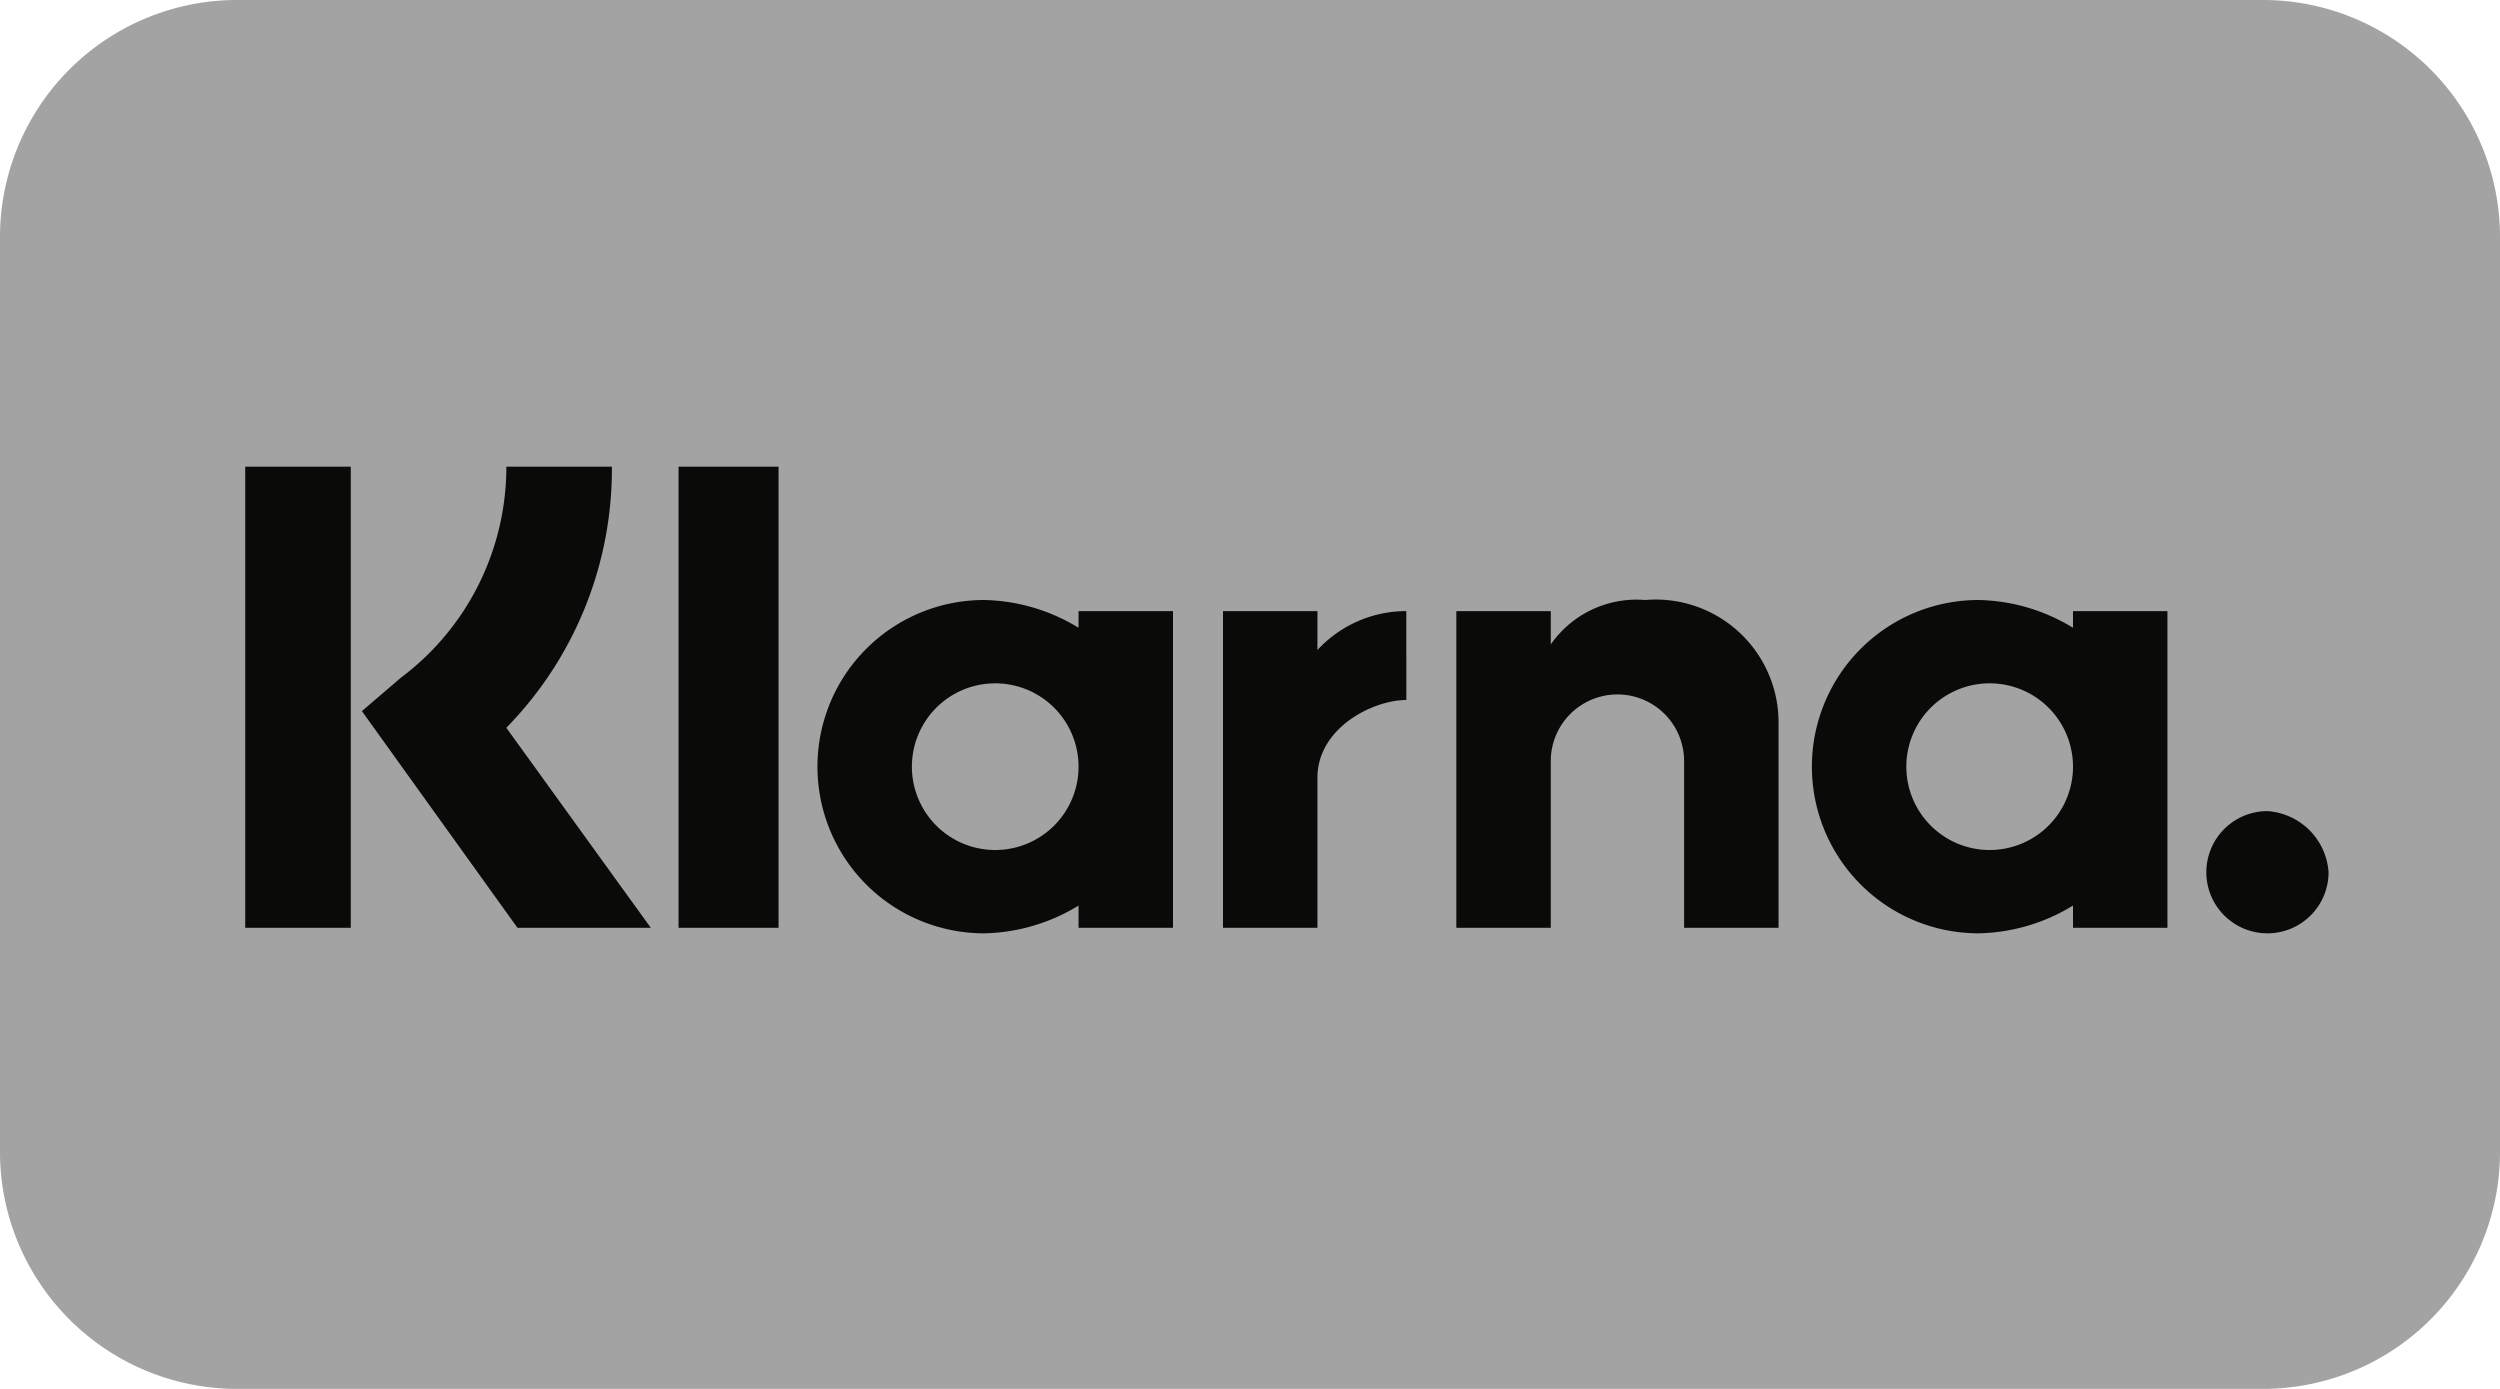
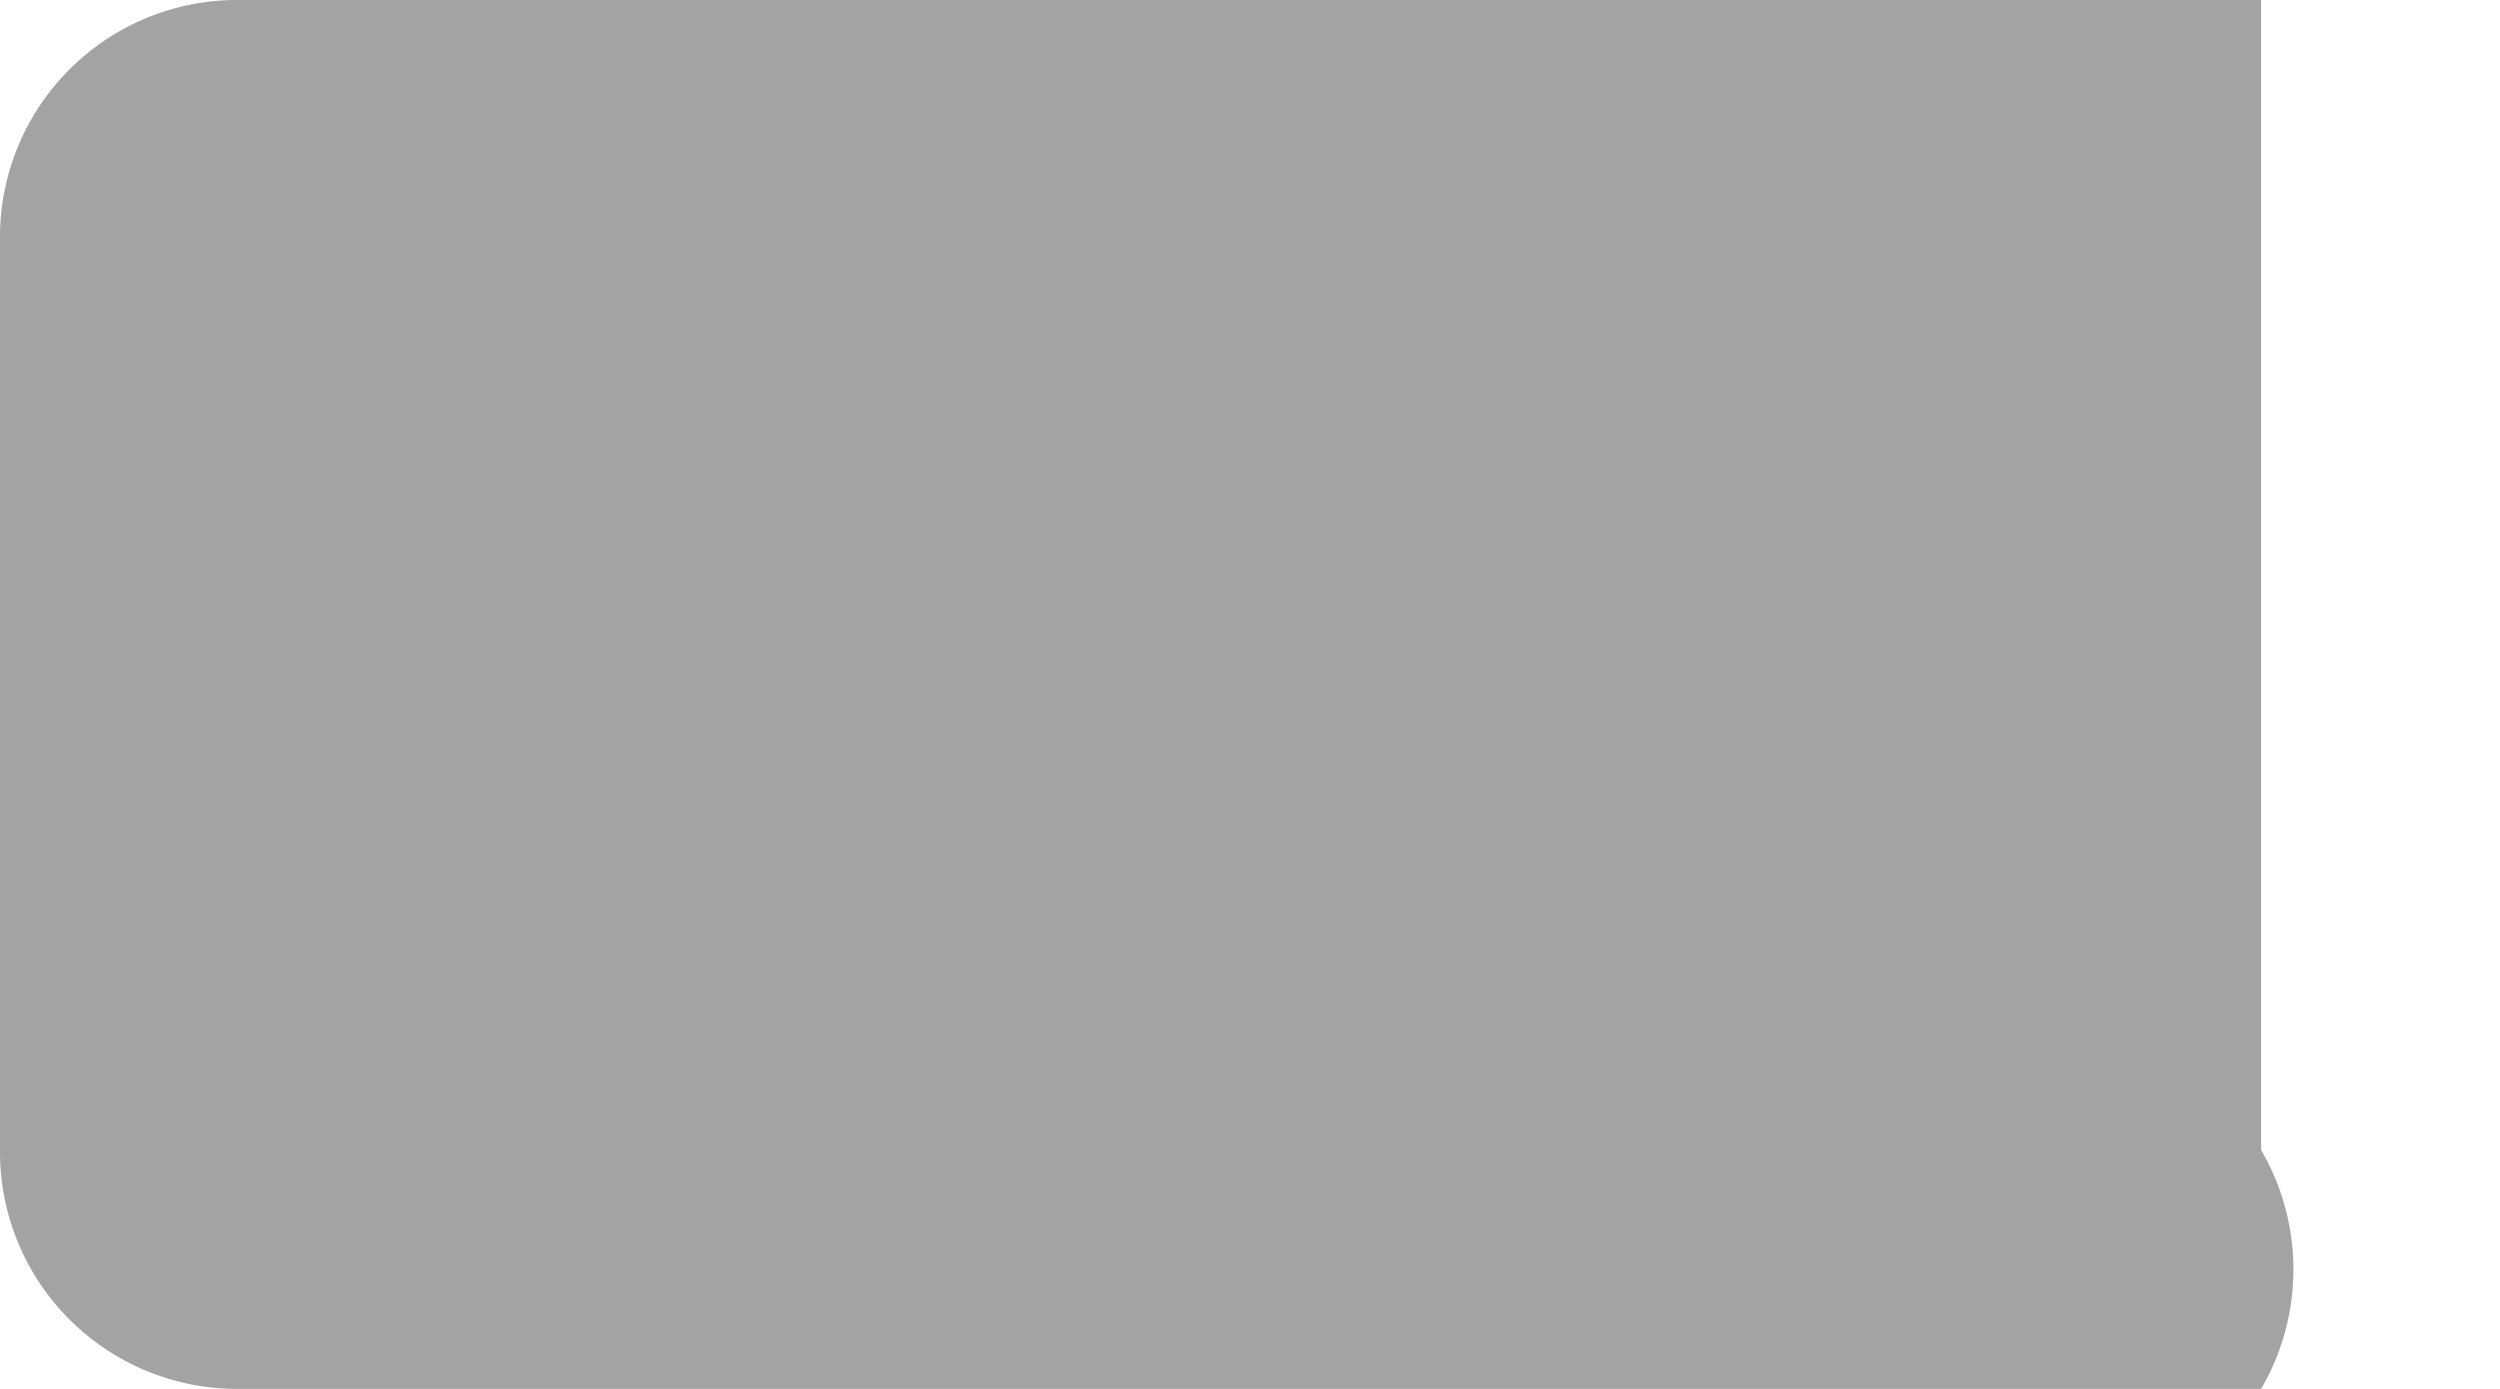
<svg xmlns="http://www.w3.org/2000/svg" id="klarna-gray" width="45" height="25" viewBox="0 0 45 25">
  <defs>
    <style>
      .cls-1 {
        fill: #a3a3a3;
      }

      .cls-2 {
        fill: #0a0b09;
      }
    </style>
  </defs>
  <g id="Group_3" data-name="Group 3" transform="translate(-310 -37)">
    <g id="Group_2" data-name="Group 2" transform="translate(310 37)">
-       <path id="Path_1" data-name="Path 1" class="cls-1" d="M4.3,0H40.7A4.268,4.268,0,0,1,45,4.3V20.7A4.268,4.268,0,0,1,40.7,25H4.3A4.268,4.268,0,0,1,0,20.7V4.3A4.268,4.268,0,0,1,4.3,0Z" />
+       <path id="Path_1" data-name="Path 1" class="cls-1" d="M4.3,0H40.7V20.7A4.268,4.268,0,0,1,40.7,25H4.3A4.268,4.268,0,0,1,0,20.7V4.3A4.268,4.268,0,0,1,4.3,0Z" />
      <g id="Group_1" data-name="Group 1" transform="translate(4.414 8.4)">
-         <path id="Path_2" data-name="Path 2" class="cls-2" d="M36.4,6.2a1.1,1.1,0,1,0,1.1,1.1A1.182,1.182,0,0,0,36.4,6.2Zm-3.5-.8a1.5,1.5,0,0,0-3,0,1.5,1.5,0,1,0,3,0Zm0-2.8h1.7V8.3H32.9V7.9a3.371,3.371,0,0,1-1.7.5,3,3,0,0,1,0-6,3.371,3.371,0,0,1,1.7.5V2.6Zm-13.6.7V2.6H17.6V8.3h1.7V5.6c0-.9,1-1.4,1.6-1.4h0V2.6a2.175,2.175,0,0,0-1.6.7ZM15,5.4a1.5,1.5,0,0,0-3,0,1.5,1.5,0,0,0,3,0Zm0-2.8h1.7V8.3H15V7.9a3.371,3.371,0,0,1-1.7.5,3,3,0,0,1,0-6,3.371,3.371,0,0,1,1.7.5V2.6Zm10.2-.2a1.88,1.88,0,0,0-1.7.8V2.6H21.8V8.3h1.7v-3a1.2,1.2,0,1,1,2.4,0v3h1.7V4.6a2.211,2.211,0,0,0-2.4-2.2ZM7.8,8.3H9.6V0H7.8ZM0,8.3H1.9V0H0ZM6.6,0A6.655,6.655,0,0,1,4.7,4.7L7.3,8.3H4.9L2.1,4.4l.7-.6A4.736,4.736,0,0,0,4.7,0Z" />
-       </g>
+         </g>
    </g>
  </g>
</svg>